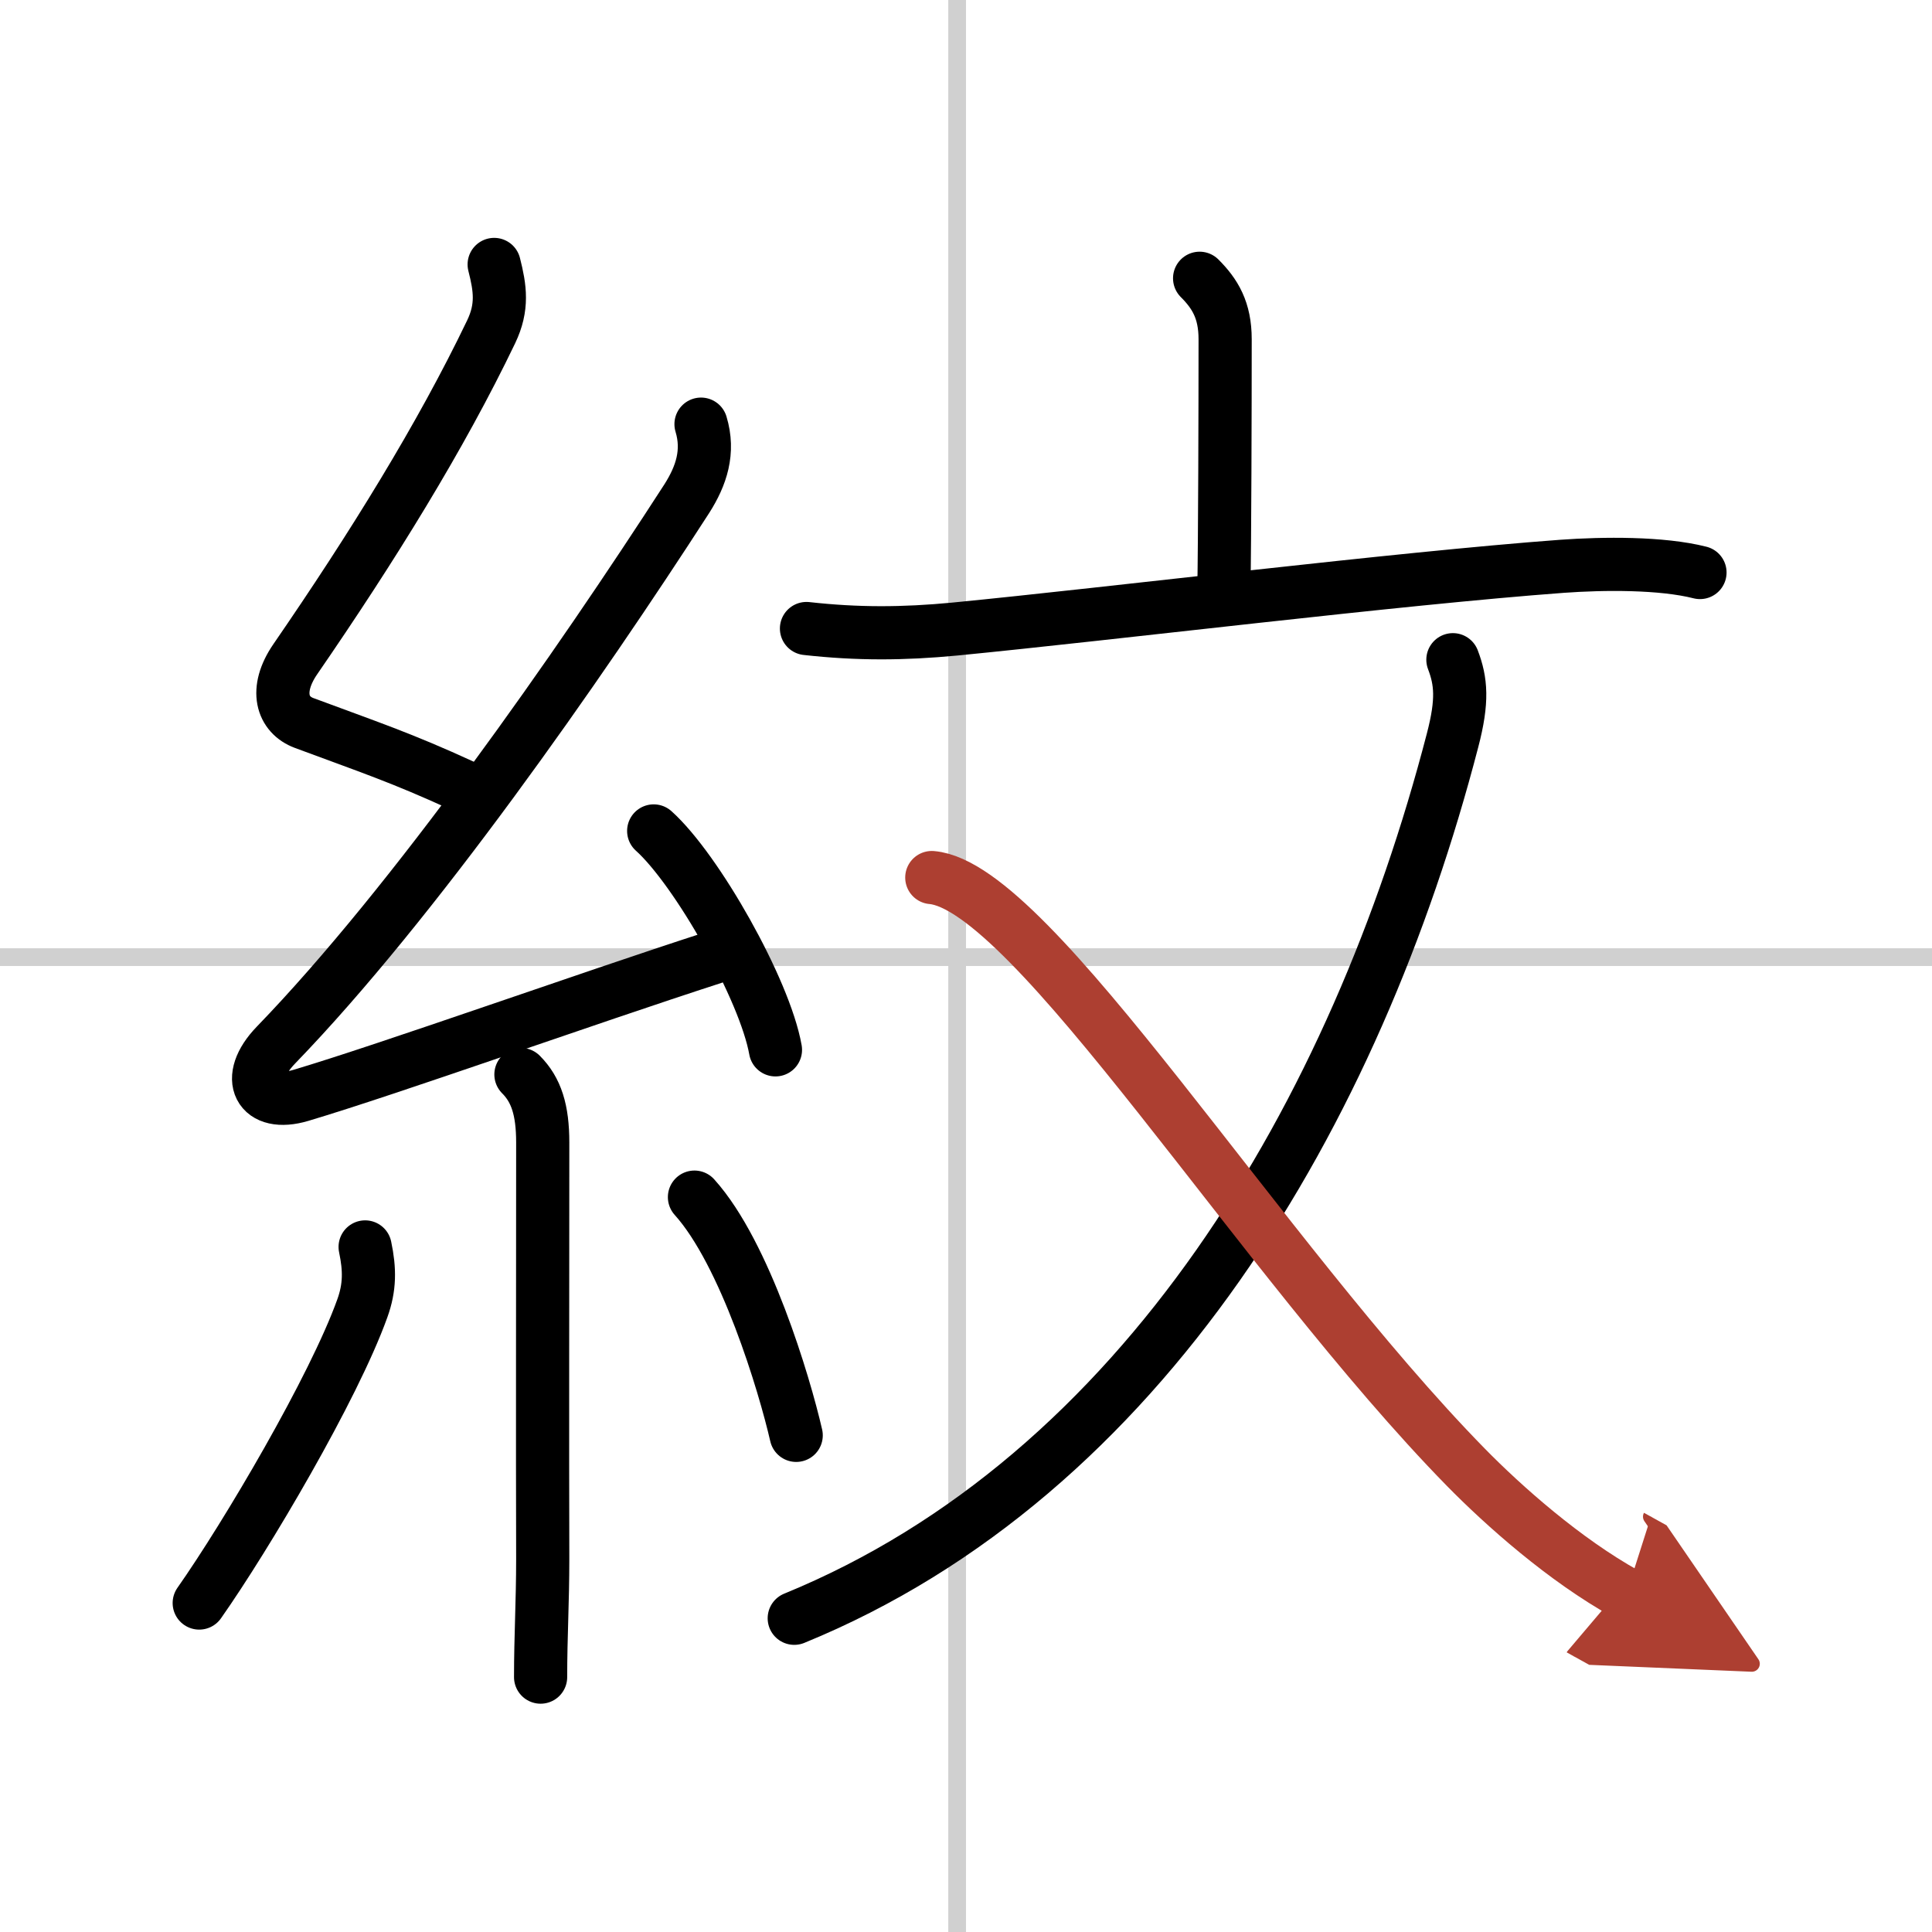
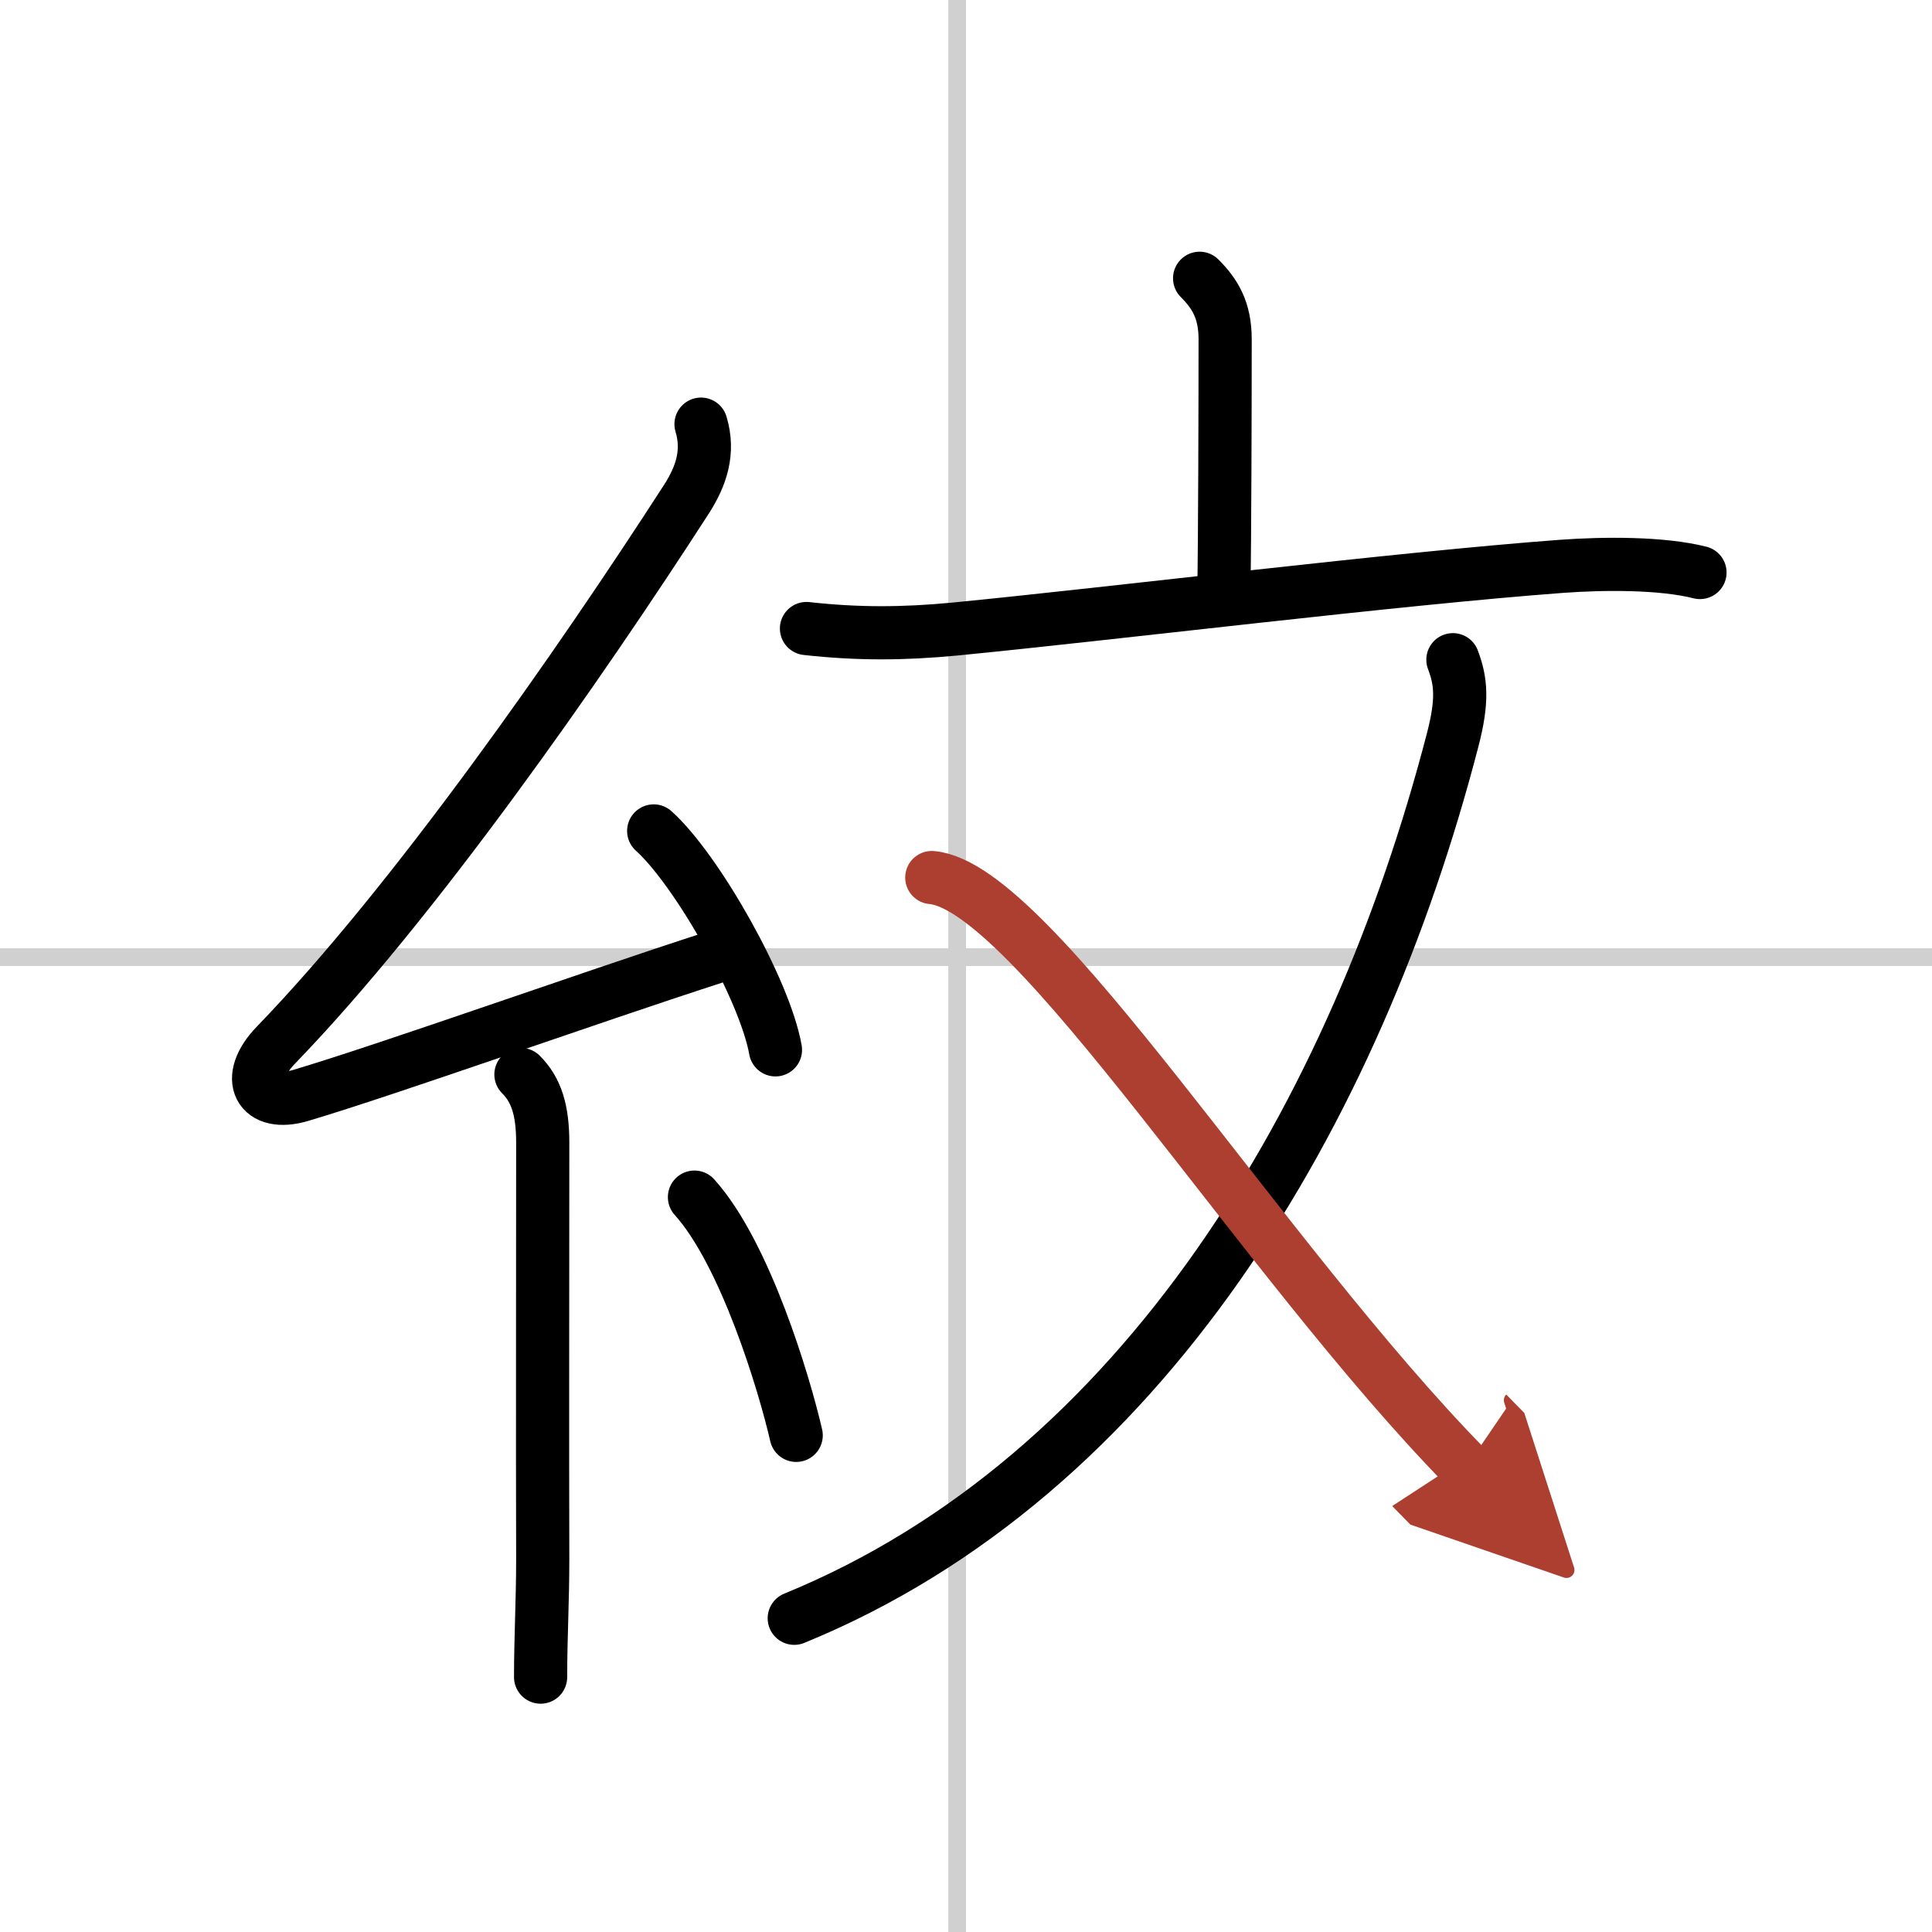
<svg xmlns="http://www.w3.org/2000/svg" width="400" height="400" viewBox="0 0 109 109">
  <defs>
    <marker id="a" markerWidth="4" orient="auto" refX="1" refY="5" viewBox="0 0 10 10">
      <polyline points="0 0 10 5 0 10 1 5" fill="#ad3f31" stroke="#ad3f31" />
    </marker>
  </defs>
  <g fill="none" stroke="#000" stroke-linecap="round" stroke-linejoin="round" stroke-width="3">
    <rect width="100%" height="100%" fill="#fff" stroke="#fff" />
    <line x1="54" x2="54" y2="109" stroke="#d0d0d0" stroke-width="1" />
    <line x2="109" y1="54" y2="54" stroke="#d0d0d0" stroke-width="1" />
-     <path d="m27.88 14.92c0.34 1.34 0.5 2.4-0.17 3.8-2.83 5.9-6.7 12.15-11.05 18.47-1.2 1.75-0.74 3.14 0.5 3.6 3.6 1.34 5.47 1.95 8.97 3.56" />
    <path d="m39.55 23.93c0.47 1.56 0.02 2.91-0.8 4.2-6.13 9.5-15.42 22.81-23.18 30.83-1.83 1.89-0.95 3.54 1.4 2.84 5.03-1.5 16.03-5.43 23.29-7.78" />
    <path d="m36.88 46.88c2.43 2.18 6.27 8.96 6.87 12.35" />
    <path d="m29.39 60.62c0.87 0.87 1.23 2.01 1.23 3.84 0 8.34-0.02 16.54 0 23.49 0 2.46-0.12 4.34-0.12 6.67" />
-     <path d="m20.6 70.35c0.27 1.28 0.27 2.28-0.16 3.47-1.61 4.49-6.55 12.85-9.2 16.62" />
    <path d="m39.18 67.54c2.87 3.18 5.08 10.56 5.74 13.44" />
    <path d="m67.68 15.7c0.87 0.87 1.44 1.8 1.44 3.44 0 3.95-0.02 11.32-0.07 14.15" />
    <path d="m45.5 35.46c2.87 0.32 5.45 0.31 8.37 0.03 8.92-0.87 24.94-2.85 34.25-3.54 2.35-0.17 5.62-0.2 7.79 0.35" />
    <path d="M81.97,37.22c0.46,1.21,0.57,2.3-0.02,4.55C76.5,62.75,64.5,83.25,44.81,91.3" />
-     <path d="M52.57,49.51C58.25,50,71.12,70.96,82.71,82.79c2.11,2.15,5.54,5.21,9.04,7.15" marker-end="url(#a)" stroke="#ad3f31" />
+     <path d="M52.57,49.51C58.25,50,71.12,70.96,82.71,82.79" marker-end="url(#a)" stroke="#ad3f31" />
  </g>
</svg>